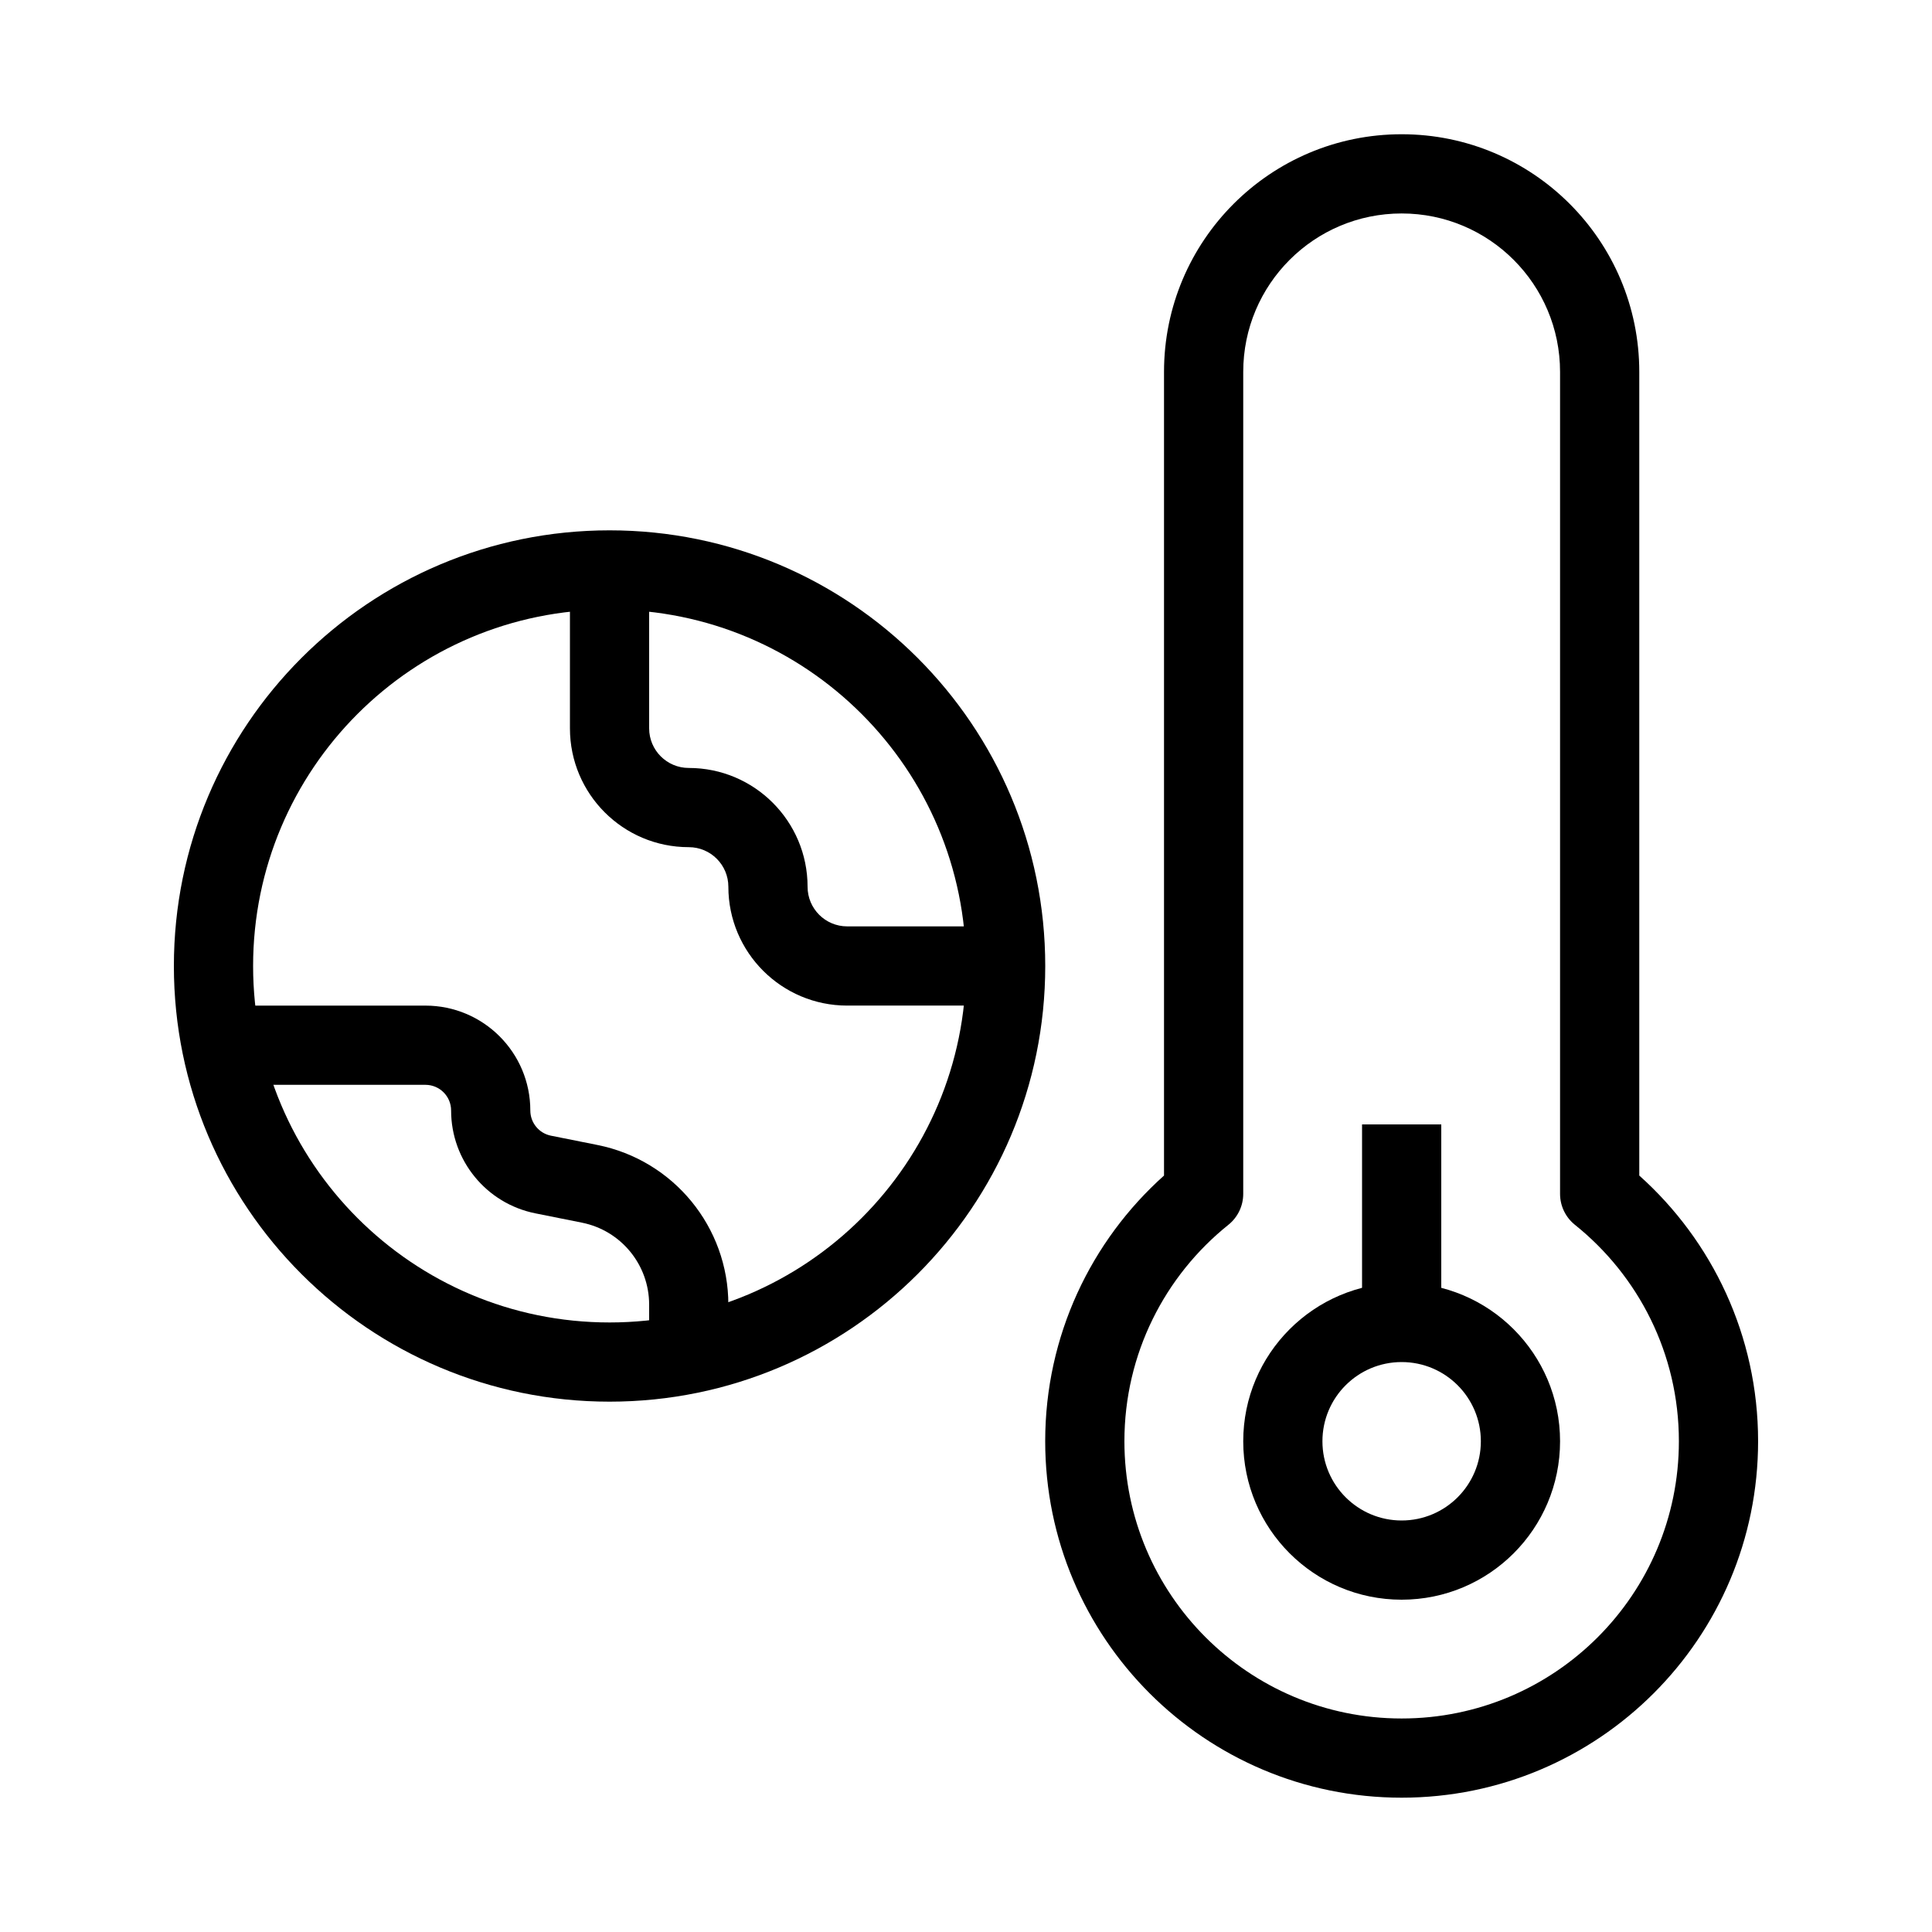
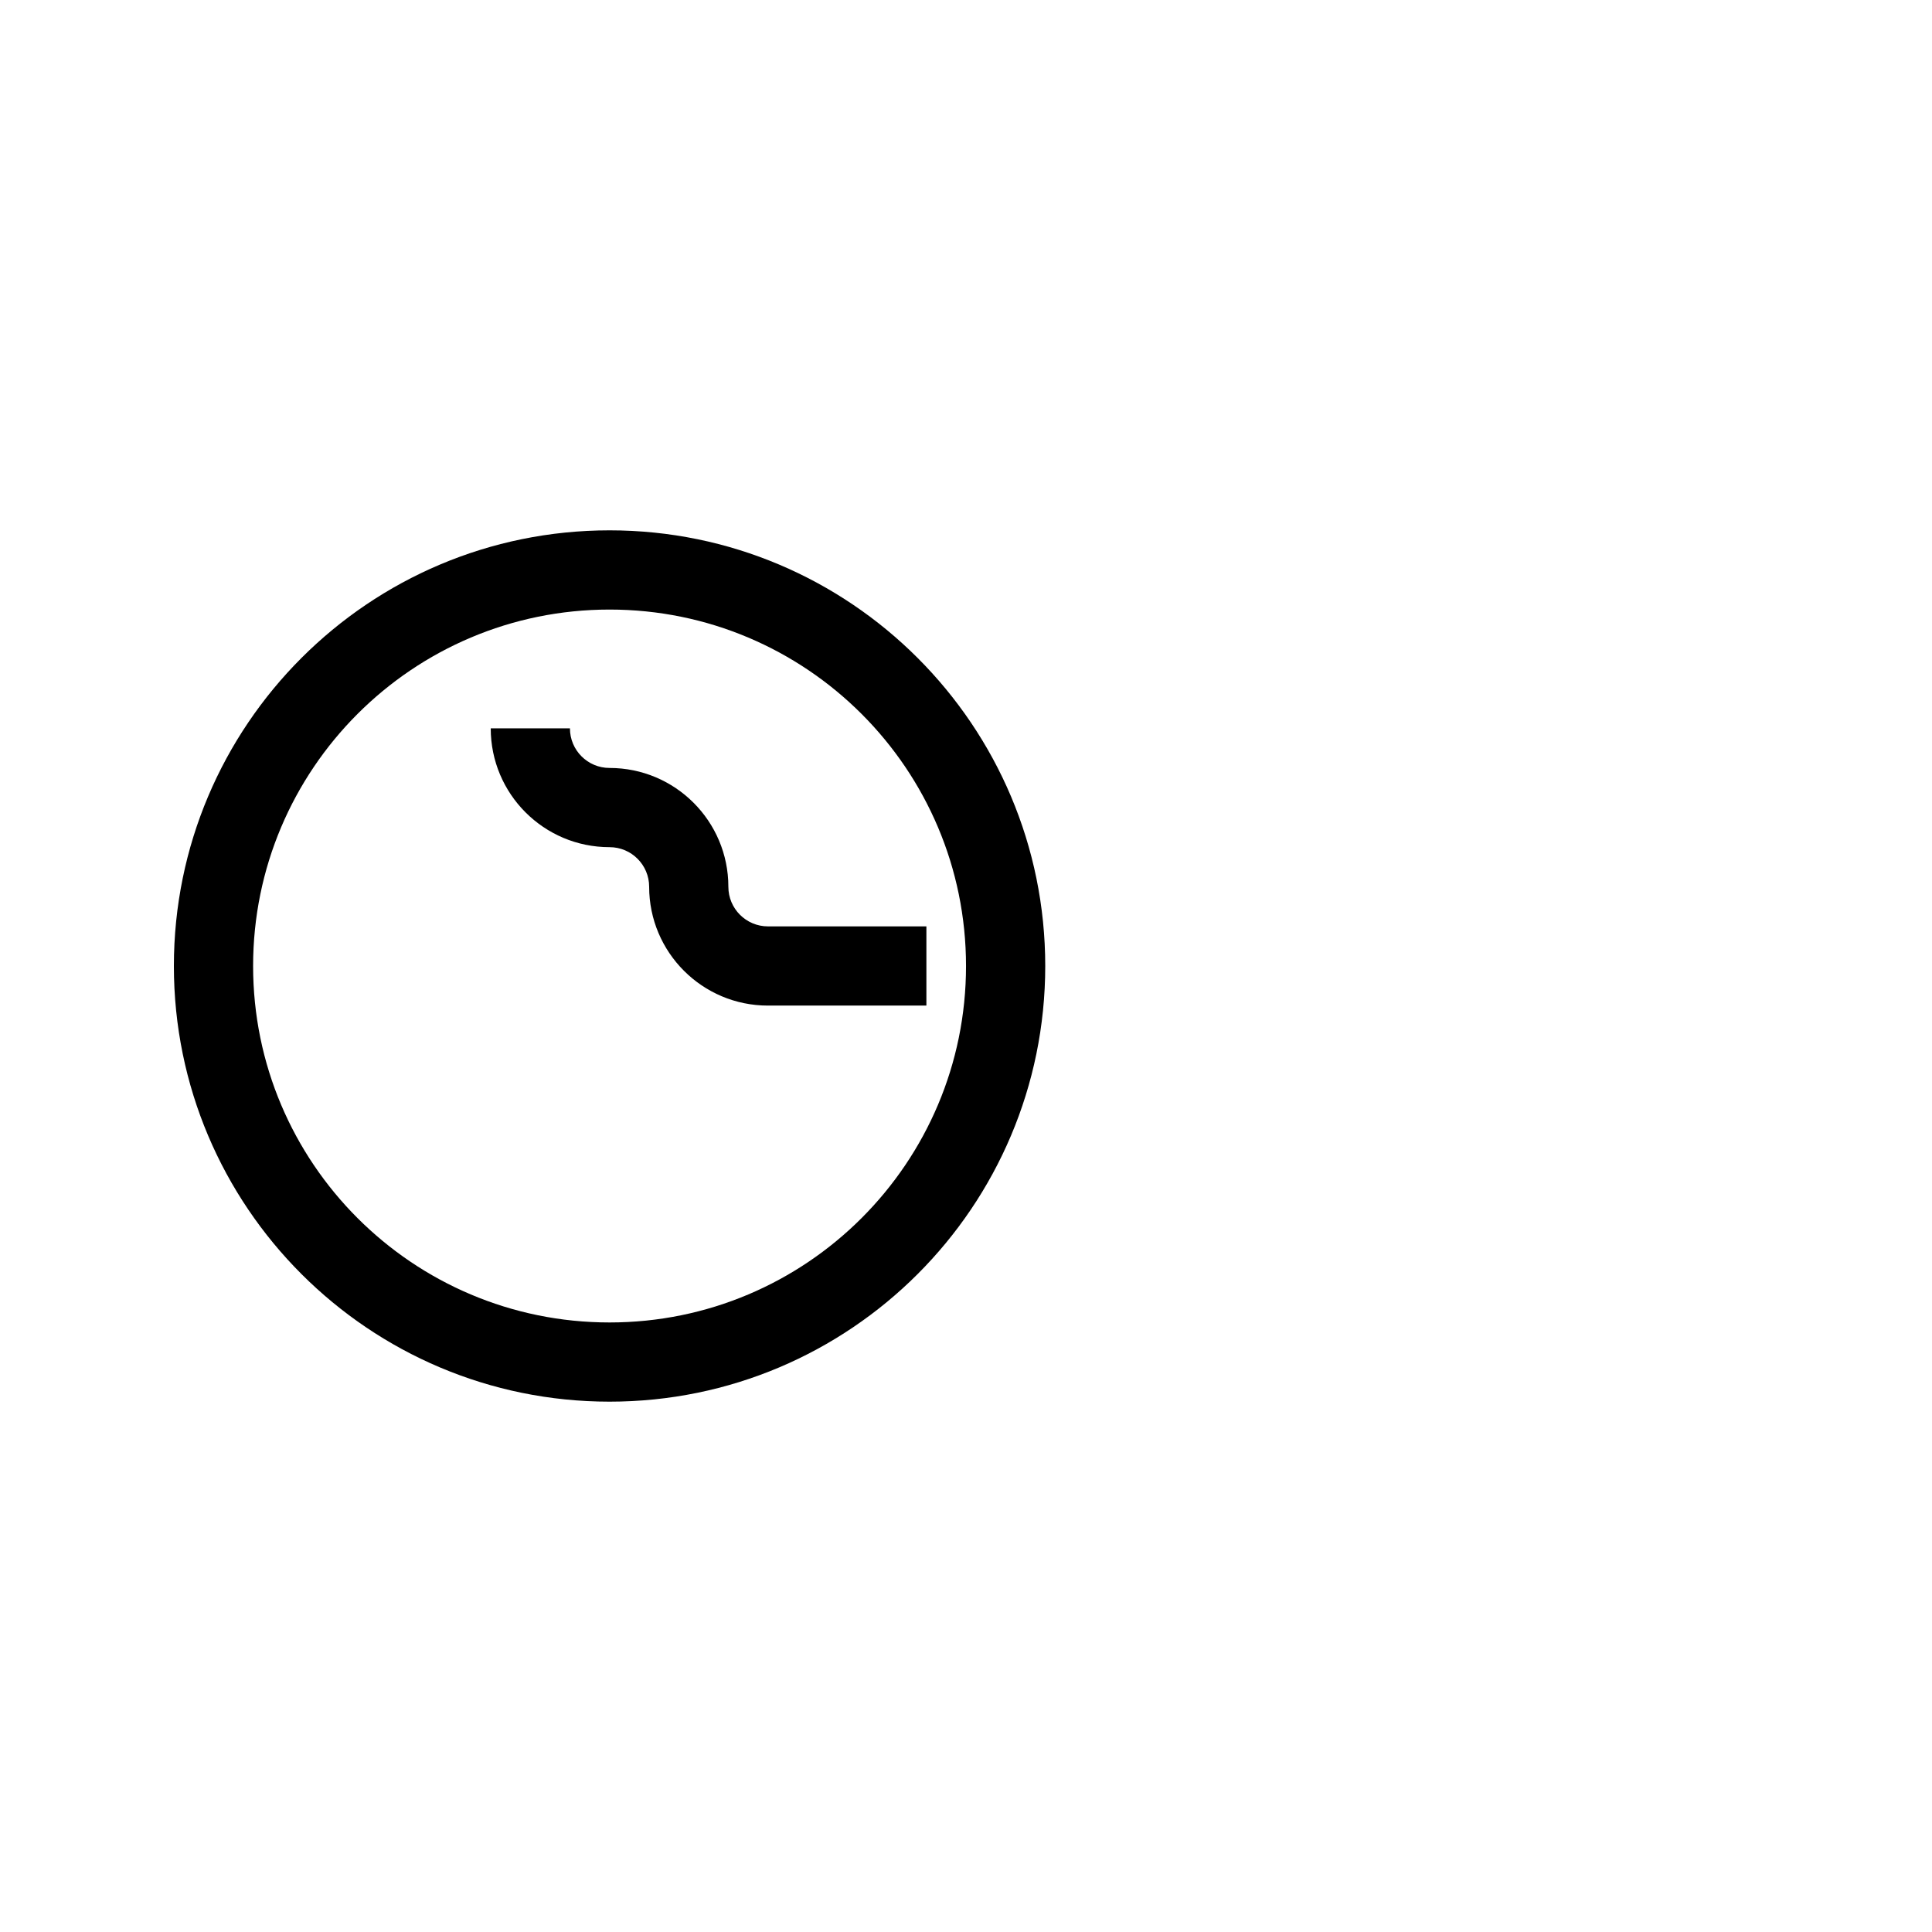
<svg xmlns="http://www.w3.org/2000/svg" fill="#000000" width="800px" height="800px" version="1.1" viewBox="144 144 512 512">
  <g fill-rule="evenodd">
    <path d="m305.54 305.54c-52.172 0-94.465 42.293-94.465 94.465s42.293 94.461 94.465 94.461 94.465-42.289 94.465-94.461-42.293-94.465-94.465-94.465zm-115.46 94.465c0-63.766 51.691-115.46 115.46-115.46s115.46 51.691 115.46 115.46-51.691 115.45-115.46 115.45-115.46-51.688-115.46-115.45z" />
-     <path d="m256.74 431.49h-56.168v-20.992h56.168c15.355 0 27.801 12.445 27.801 27.797 0 3.246 2.289 6.039 5.473 6.676l12.328 2.465c20.164 4.035 34.68 21.738 34.68 42.301v15.223h-20.992v-15.223c0-10.555-7.453-19.645-17.805-21.715l-12.328-2.469c-12.996-2.598-22.348-14.008-22.348-27.258 0-3.758-3.047-6.805-6.809-6.805z" />
-     <path d="m295.04 337.02v-41.984h20.992v41.984c0 5.797 4.699 10.496 10.496 10.496 17.391 0 31.488 14.098 31.488 31.488 0 5.793 4.699 10.496 10.496 10.496h41.984v20.992h-41.984c-17.391 0-31.488-14.102-31.488-31.488 0-5.797-4.699-10.496-10.496-10.496-17.391 0-31.488-14.098-31.488-31.488z" />
-     <path d="m515.45 504.96c-11.594 0-20.992 9.398-20.992 20.992s9.398 20.992 20.992 20.992 20.992-9.398 20.992-20.992-9.398-20.992-20.992-20.992zm-41.98 20.992c0-23.188 18.793-41.984 41.98-41.984 23.191 0 41.984 18.797 41.984 41.984 0 23.191-18.793 41.984-41.984 41.984-23.188 0-41.98-18.793-41.98-41.984z" />
-     <path d="m515.45 200.57c-23.188 0-41.98 18.797-41.98 41.984v217.84c0 3.184-1.449 6.199-3.934 8.191-16.816 13.48-27.555 34.164-27.555 57.359 0 40.578 32.895 73.473 73.469 73.473 40.578 0 73.473-32.895 73.473-73.473 0-23.195-10.738-43.879-27.555-57.359-2.484-1.992-3.934-5.008-3.934-8.191v-217.84c0-23.188-18.793-41.984-41.984-41.984zm-62.973 41.984c0-34.781 28.191-62.977 62.973-62.977 34.785 0 62.977 28.195 62.977 62.977v212.98c19.312 17.281 31.488 42.426 31.488 70.406 0 52.172-42.293 94.465-94.465 94.465-52.168 0-94.461-42.293-94.461-94.465 0-27.98 12.176-53.125 31.488-70.406z" />
-     <path d="m525.95 441.98v52.477h-20.992v-52.477z" />
+     <path d="m295.04 337.02v-41.984v41.984c0 5.797 4.699 10.496 10.496 10.496 17.391 0 31.488 14.098 31.488 31.488 0 5.793 4.699 10.496 10.496 10.496h41.984v20.992h-41.984c-17.391 0-31.488-14.102-31.488-31.488 0-5.797-4.699-10.496-10.496-10.496-17.391 0-31.488-14.098-31.488-31.488z" />
  </g>
</svg>